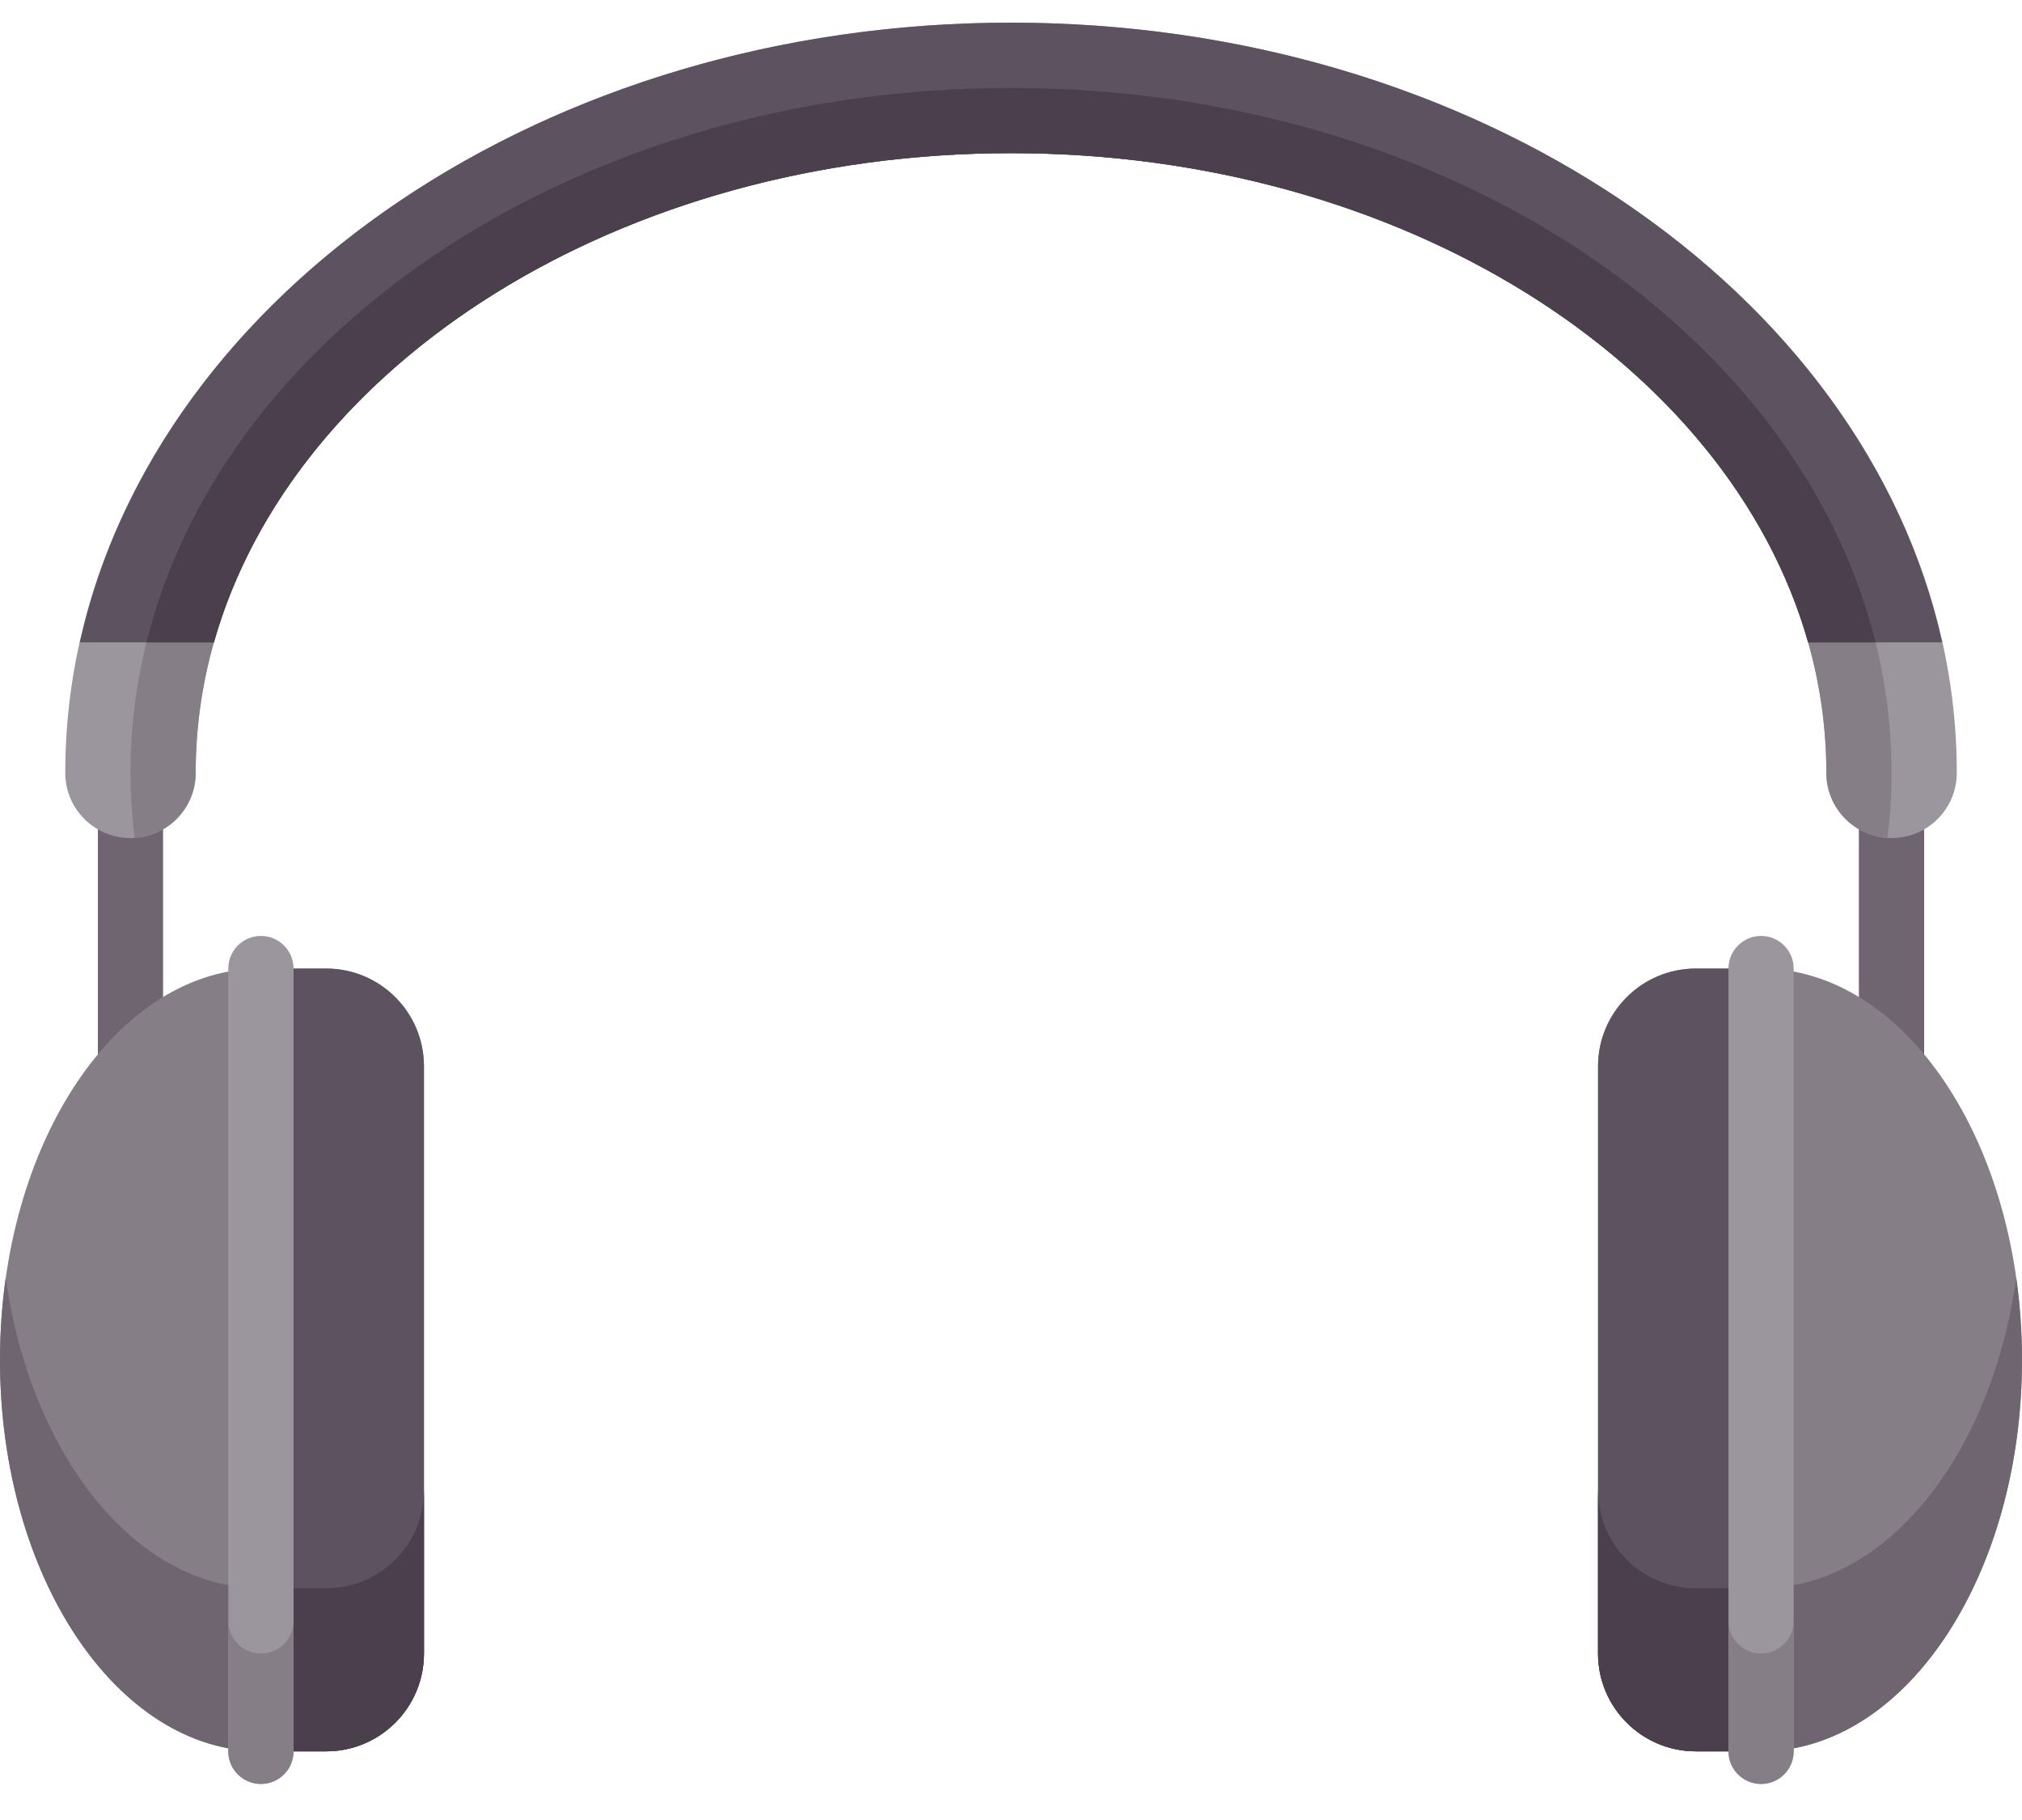
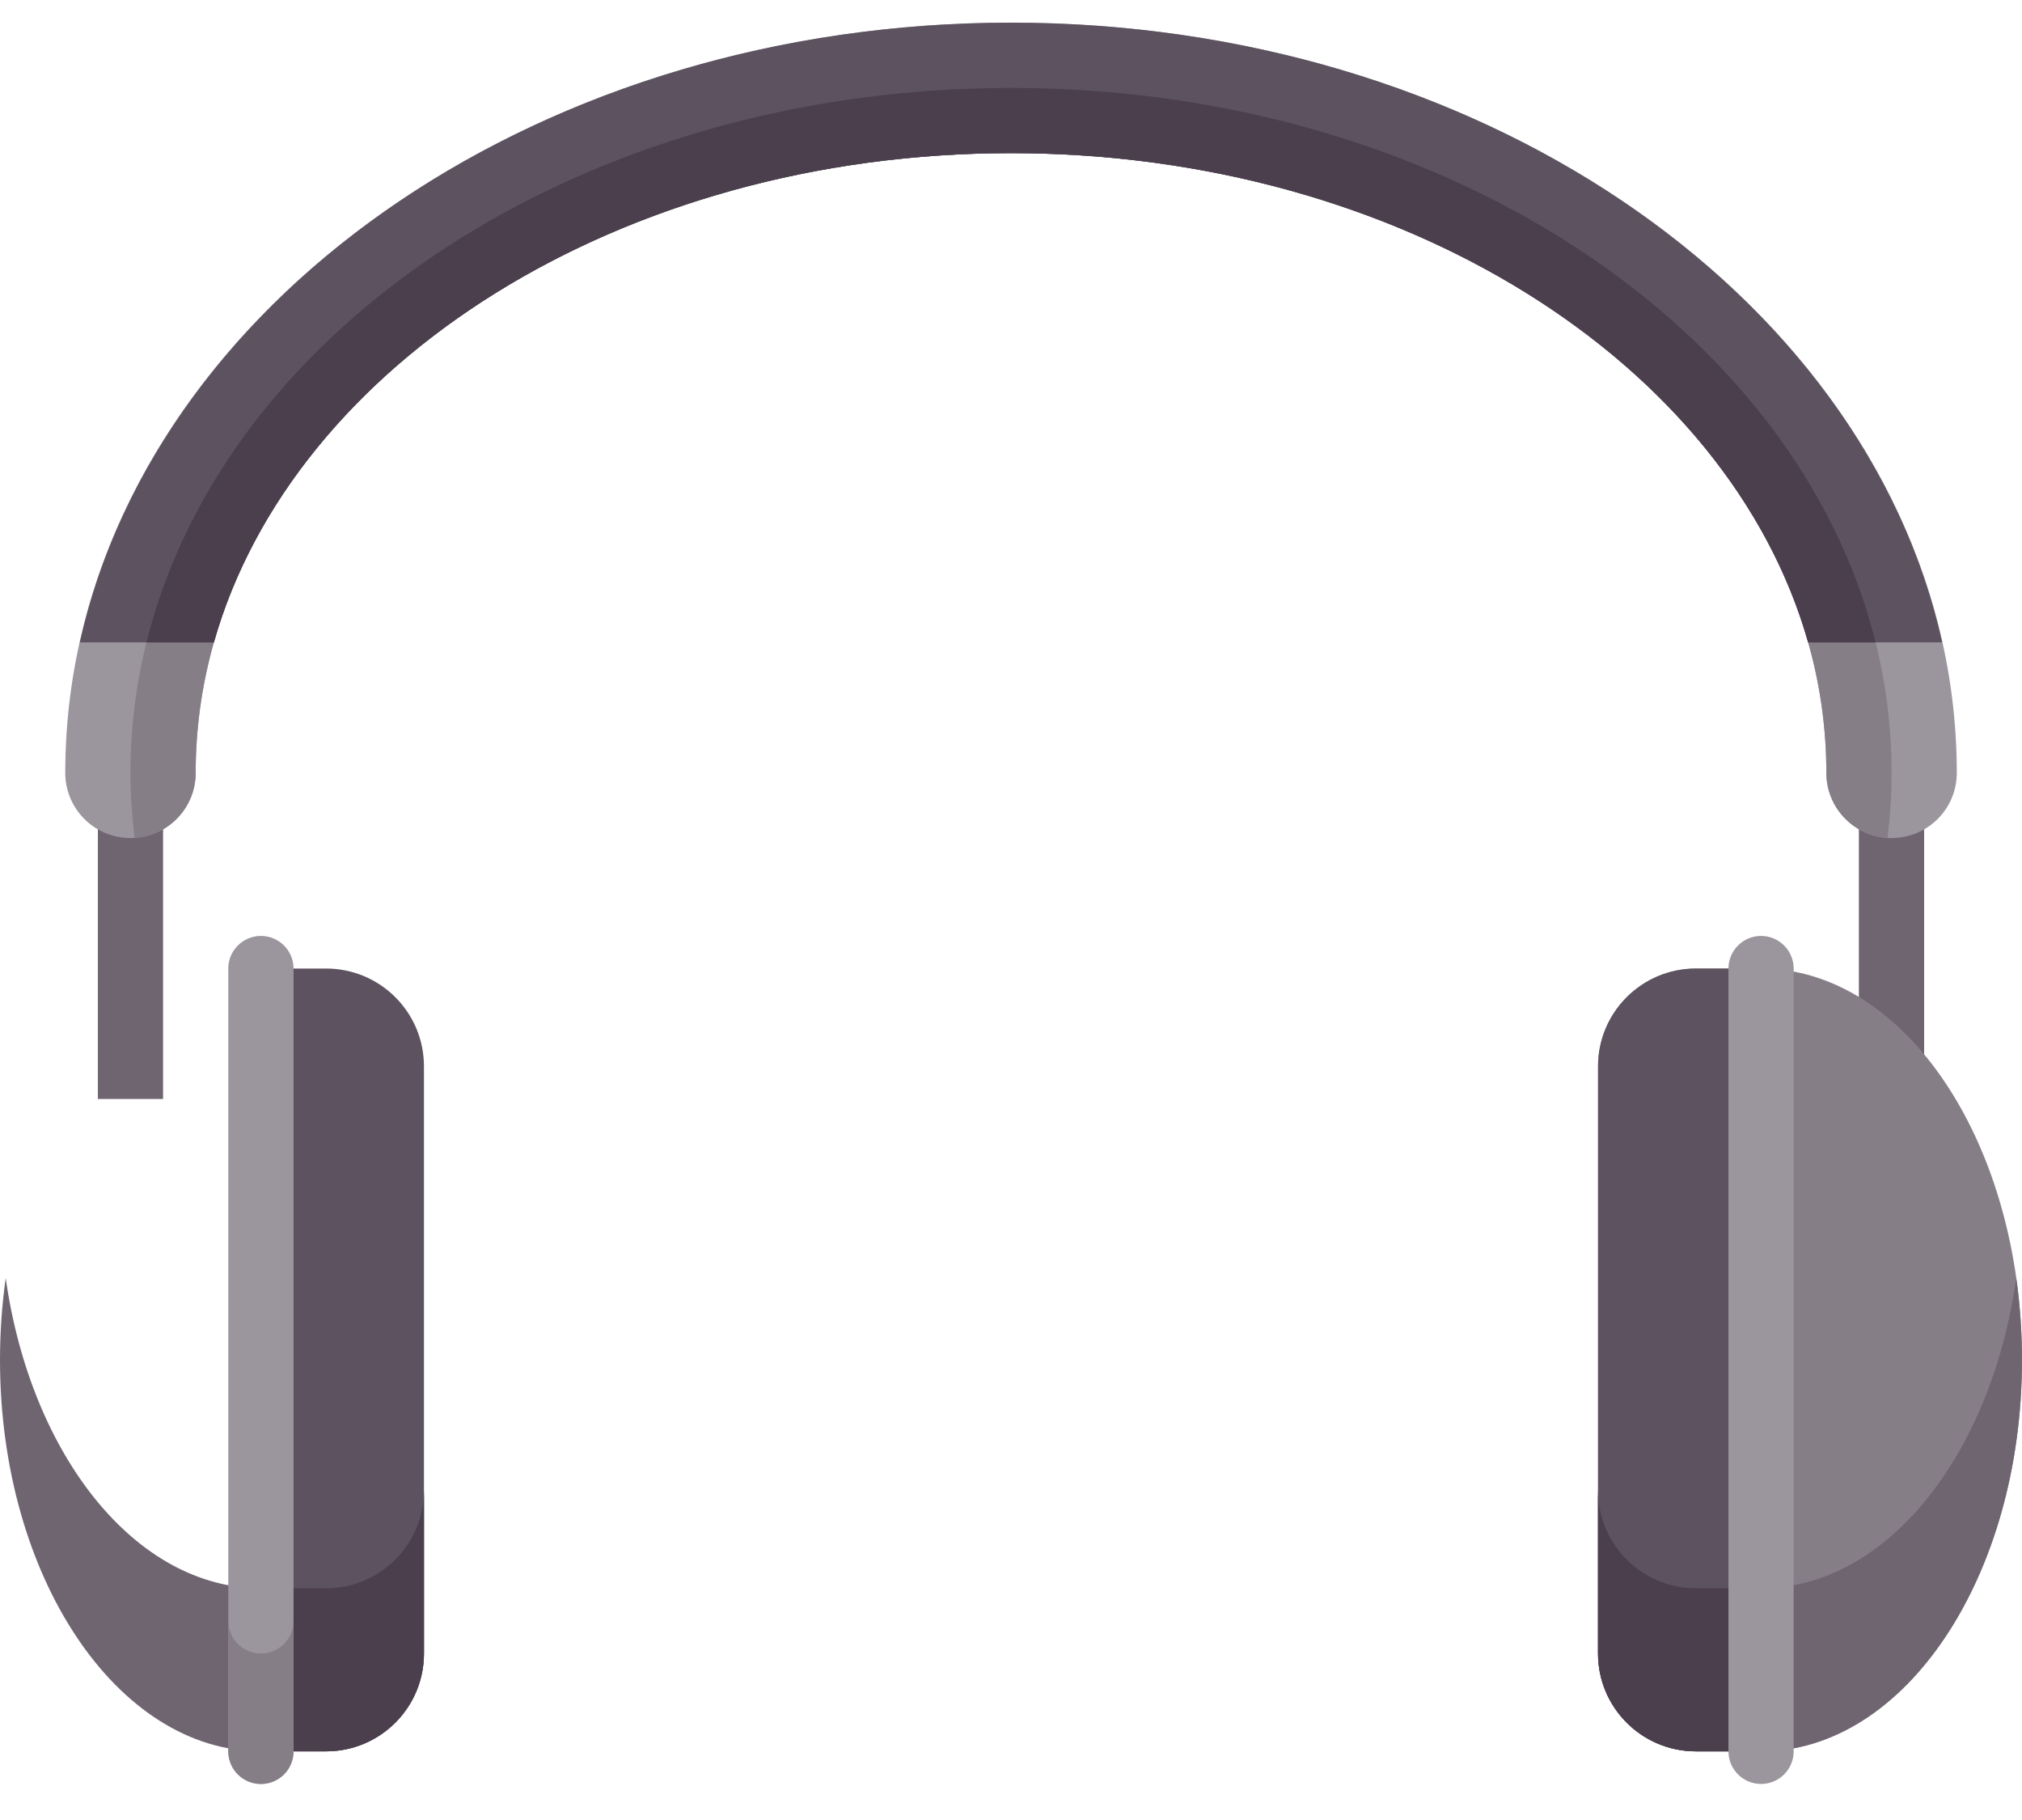
<svg xmlns="http://www.w3.org/2000/svg" width="40" height="36" viewBox="0 0 40 36" fill="none">
  <path d="M38.064 15.932H36.773V21.738H38.064V15.932Z" fill="#6F6571" />
  <path d="M3.226 15.932H1.936V21.738H3.226V15.932Z" fill="#6F6571" />
-   <path d="M5.161 19.158H6.452C7.521 19.158 8.387 20.024 8.387 21.093V32.706C8.387 33.775 7.521 34.642 6.452 34.642H5.161C2.311 34.642 0 31.175 0 26.9C0 22.624 2.311 19.158 5.161 19.158Z" fill="#857E87" />
  <path d="M6.452 31.416H5.161C2.68 31.416 0.608 28.782 0.113 25.281C0.039 25.802 0 26.347 0 26.9C0 31.176 2.311 34.642 5.161 34.642H6.452C7.521 34.642 8.387 33.776 8.387 32.707V29.481C8.387 30.55 7.521 31.416 6.452 31.416Z" fill="#6F6571" />
  <path d="M6.452 19.158C7.521 19.158 8.387 20.024 8.387 21.093V32.706C8.387 33.775 7.521 34.642 6.452 34.642H5.162V19.158H6.452Z" fill="#5D5360" />
  <path d="M6.452 31.416H5.162V34.642H6.452C7.521 34.642 8.387 33.775 8.387 32.706V29.48C8.387 30.549 7.521 31.416 6.452 31.416Z" fill="#4B3F4E" />
  <path d="M5.162 35.287C5.518 35.287 5.807 34.998 5.807 34.642V19.158C5.807 18.802 5.518 18.513 5.162 18.513C4.805 18.513 4.516 18.802 4.516 19.158V34.642C4.516 34.998 4.805 35.287 5.162 35.287Z" fill="#9B959D" />
  <path d="M37.42 16.577C36.707 16.577 36.129 16 36.129 15.287C36.129 8.528 28.894 3.029 20 3.029C11.107 3.029 3.871 8.528 3.871 15.287C3.871 16 3.293 16.577 2.581 16.577C1.868 16.577 1.291 16 1.291 15.287C1.291 7.105 9.684 0.448 20 0.448C30.317 0.448 38.71 7.105 38.71 15.287C38.71 16 38.132 16.577 37.42 16.577Z" fill="#9B959D" />
  <path d="M20 1.739C10.38 1.739 2.581 7.805 2.581 15.287C2.581 15.72 2.612 16.152 2.662 16.575C3.337 16.533 3.871 15.972 3.871 15.287C3.871 8.528 11.107 3.029 20 3.029C28.894 3.029 36.13 8.528 36.13 15.287C36.13 15.972 36.666 16.533 37.34 16.575C37.392 16.153 37.42 15.72 37.42 15.287C37.42 7.805 29.621 1.739 20 1.739Z" fill="#857E87" />
  <path d="M20 0.448C10.794 0.448 3.125 5.751 1.58 12.706H4.231C5.795 7.183 12.271 3.029 20 3.029C27.729 3.029 34.205 7.183 35.769 12.706H38.421C36.876 5.751 29.206 0.448 20 0.448Z" fill="#5D5360" />
  <path d="M4.231 12.707C5.795 7.183 12.272 3.029 20 3.029C27.729 3.029 34.206 7.183 35.77 12.707H37.104C35.554 6.459 28.486 1.739 20 1.739C11.515 1.739 4.447 6.459 2.897 12.707H4.231Z" fill="#4B3F4E" />
  <path d="M5.162 32.707C4.805 32.707 4.516 32.418 4.516 32.062V34.642C4.516 34.998 4.805 35.287 5.162 35.287C5.518 35.287 5.807 34.998 5.807 34.642V32.062C5.807 32.418 5.518 32.707 5.162 32.707Z" fill="#857E87" />
  <path d="M34.839 19.158H33.549C32.48 19.158 31.613 20.024 31.613 21.093V32.706C31.613 33.775 32.48 34.642 33.549 34.642H34.839C37.69 34.642 40 31.175 40 26.899C40 22.624 37.69 19.158 34.839 19.158Z" fill="#857E87" />
  <path d="M33.548 31.416H34.838C37.32 31.416 39.391 28.782 39.886 25.281C39.96 25.802 39.999 26.346 39.999 26.9C39.999 31.175 37.689 34.642 34.838 34.642H33.548C32.479 34.642 31.612 33.775 31.612 32.706V29.48C31.612 30.549 32.479 31.416 33.548 31.416Z" fill="#6F6571" />
  <path d="M33.549 19.158C32.48 19.158 31.613 20.024 31.613 21.093V32.706C31.613 33.775 32.48 34.642 33.549 34.642H34.839V19.158H33.549Z" fill="#5D5360" />
  <path d="M33.549 31.416H34.839V34.642H33.549C32.48 34.642 31.613 33.775 31.613 32.706V29.48C31.613 30.549 32.48 31.416 33.549 31.416Z" fill="#4B3F4E" />
  <path d="M34.838 35.287C34.482 35.287 34.193 34.998 34.193 34.642V19.158C34.193 18.802 34.482 18.513 34.838 18.513C35.194 18.513 35.483 18.802 35.483 19.158V34.642C35.483 34.998 35.194 35.287 34.838 35.287Z" fill="#9B959D" />
-   <path d="M34.838 32.707C35.194 32.707 35.483 32.418 35.483 32.062V34.642C35.483 34.998 35.194 35.287 34.838 35.287C34.482 35.287 34.193 34.998 34.193 34.642V32.062C34.193 32.418 34.482 32.707 34.838 32.707Z" fill="#857E87" />
</svg>